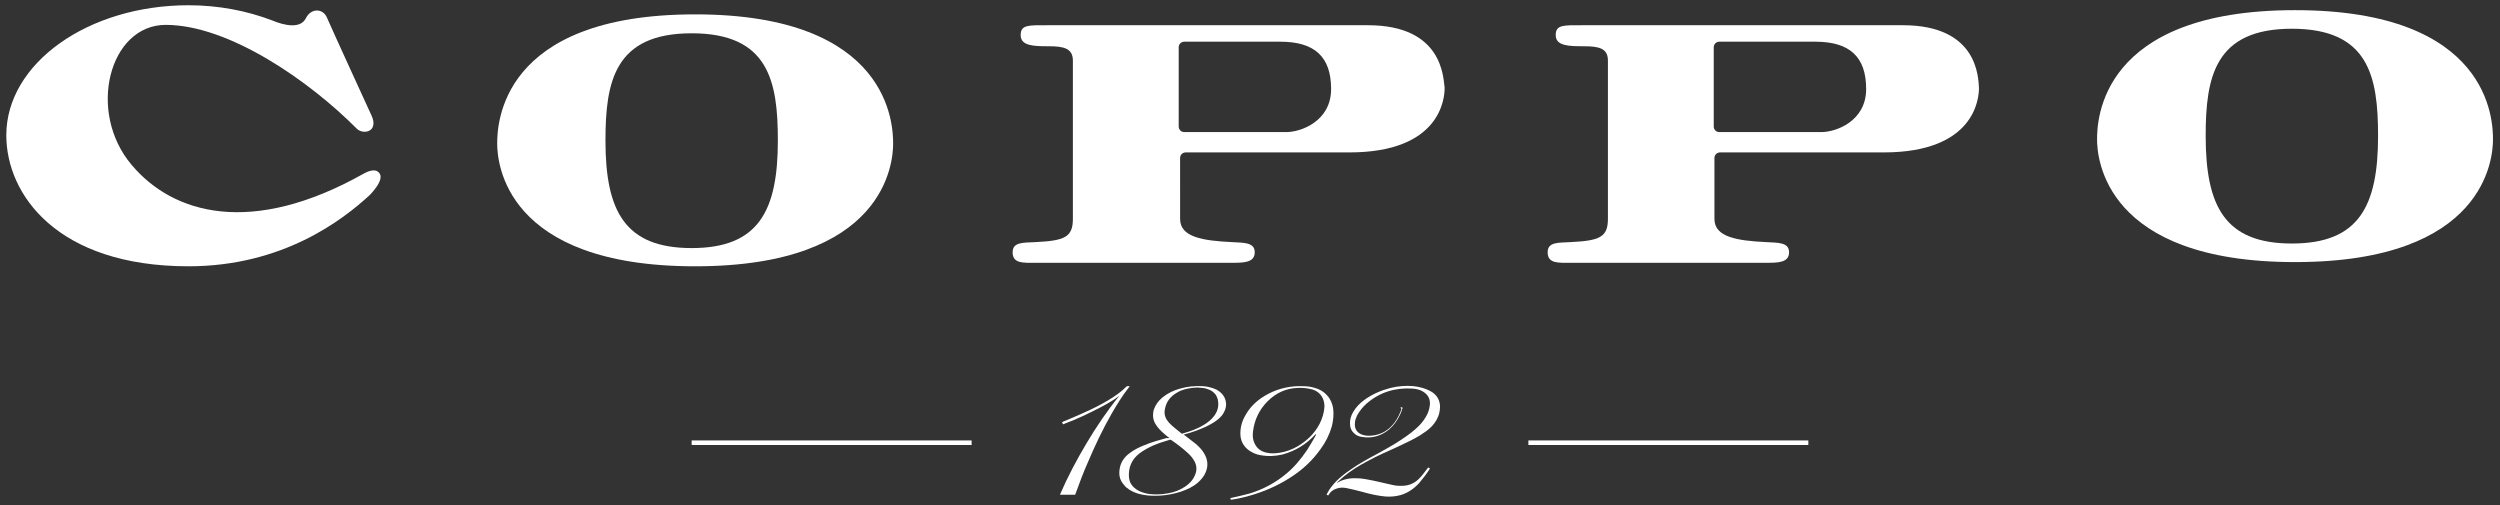
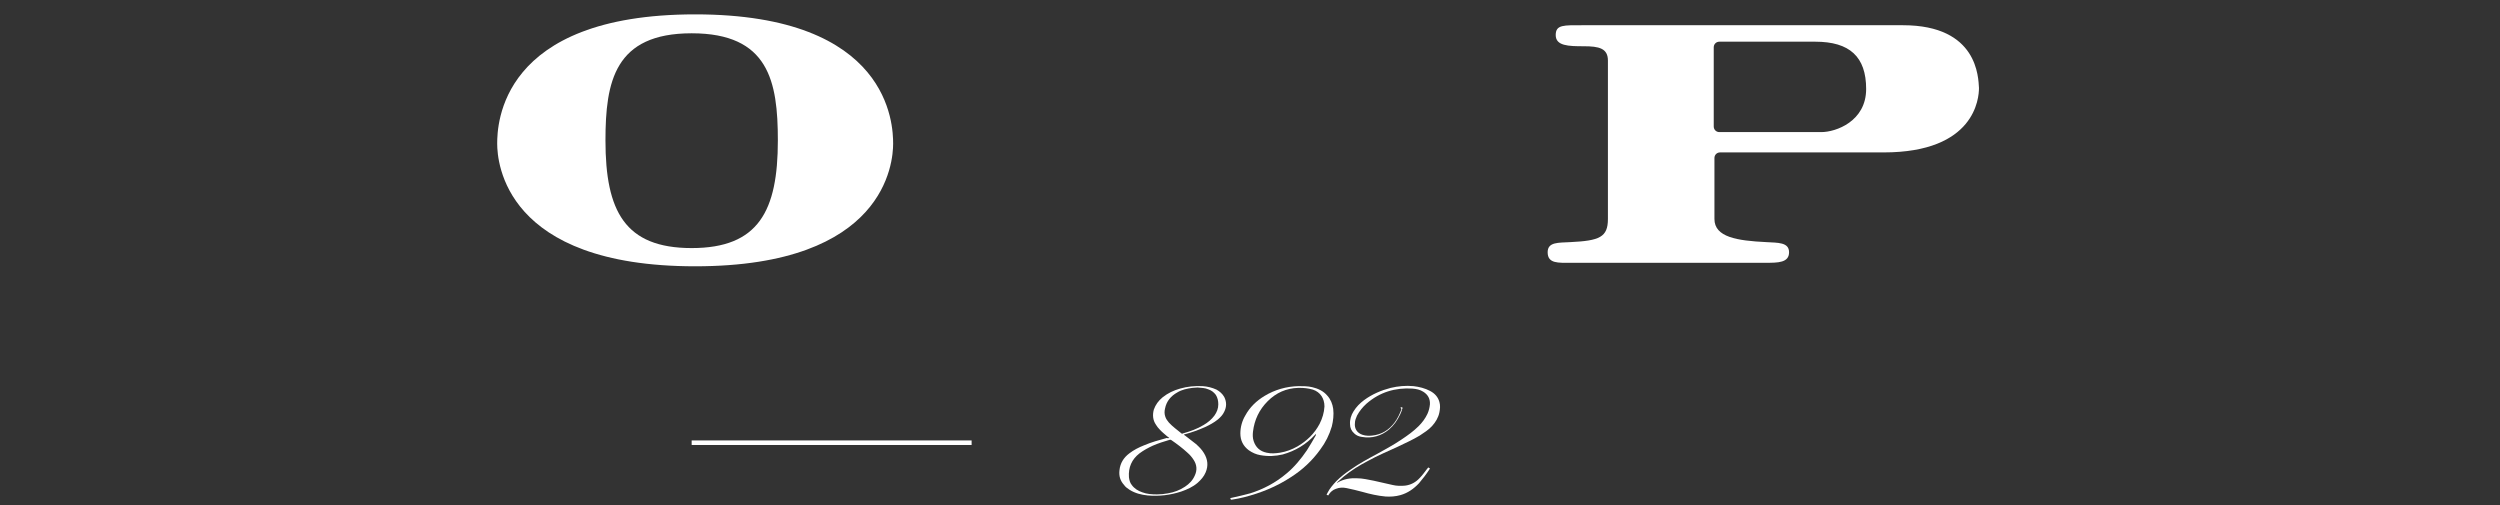
<svg xmlns="http://www.w3.org/2000/svg" version="1.1" id="Logotipo_Coppo" x="0px" y="0px" viewBox="0 0 713.5 144.2" style="enable-background:new 0 0 713.5 144.2;" xml:space="preserve">
  <rect x="0" y="0" width="713.5" height="144.2" fill="#333333" stroke="none" />
  <style type="text/css">
	.st0{fill:#FFFFFF;}
</style>
  <g>
    <g>
      <g>
-         <path class="st0" d="M107.7,48.9c0,0-1.1-0.9-3.8,0.6c-32.1,18.1-54.5,11.6-66.3-2.4c-12.9-15.2-6.4-40,9.7-40     c18,0,41,16,54.5,29.6c1.9,1.9,6.4,0.9,4.2-3.8c0,0-11.2-24.4-12.7-27.9c-1.1-2.6-4.5-2.8-6,0.2c-1.5,3-5.9,2.2-9.7,0.6l0,0     c-7.1-2.7-15.2-4.3-23.8-4.3c-28.7,0-52,16.6-52,37.1c0,16.9,14.5,37.4,52,37.4c26.9,0,44-13.2,51.8-20.4     C109.8,51.1,108.7,49.5,107.7,48.9z" />
        <path class="st0" d="M198.4,4.1c-55.8,0-56.5,31.6-56.5,36.9s2.1,35,56.5,35c54.4,0,56.5-29.7,56.5-35S254.1,4.1,198.4,4.1z      M197.4,70.8c-19.1,0-24.6-10.6-24.6-30.7c0-16.8,2.6-30.6,24.6-30.6c22,0,24.6,13.7,24.6,30.6C222,60.2,216.5,70.8,197.4,70.8z" />
-         <path class="st0" d="M655,2.9c-55.8,0-56.5,31.6-56.5,36.9s2.1,35,56.5,35c54.4,0,56.5-29.7,56.5-35S710.8,2.9,655,2.9z      M654.1,69.5c-19.1,0-24.6-10.6-24.6-30.7c0-16.8,2.6-30.6,24.6-30.6c22,0,24.6,13.7,24.6,30.6C678.7,58.9,673.2,69.5,654.1,69.5     z" />
-         <path class="st0" d="M390.4,7.2c-28.8,0-53.9,0-54,0v0c0,0-31.5,0-37.3,0c-5.5,0-7.8-0.2-7.8,2.8c0,3.1,3.6,3.2,8,3.2     c4.3,0,6.9,0.6,6.9,4.1c0,0,0,40,0,45.2c0,5.2-2.4,6.2-10.7,6.6c-3.4,0.2-6.5-0.1-6.5,2.9c0,3.3,3.1,3,6.6,3h55.9     c3.4,0,6.6,0,6.6-3c0-2.9-3.2-2.7-6.5-2.9c-8.3-0.4-14.8-1.4-14.8-6.6V45.1c0-0.9,0.7-1.6,1.6-1.6h46.7     c26.1,0,27.2-15.5,27.2-18.4C411.9,22.3,411.9,7.2,390.4,7.2z M367.1,37.7H338c-0.9,0-1.6-0.7-1.6-1.6V13.5     c0-0.9,0.7-1.6,1.6-1.6h27.4c9.8,0,14.5,4.3,14.5,13.5S371.3,37.7,367.1,37.7z" />
        <path class="st0" d="M543.1,7.2c-28.8,0-53.9,0-54,0v0c0,0-31.5,0-37.3,0c-5.5,0-7.8-0.2-7.8,2.8c0,3.1,3.6,3.2,8,3.2     s6.9,0.6,6.9,4.1c0,0,0,40,0,45.2c0,5.2-2.4,6.2-10.7,6.6c-3.4,0.2-6.5-0.1-6.5,2.9c0,3.3,3.1,3,6.6,3H504c3.4,0,6.6,0,6.6-3     c0-2.9-3.2-2.7-6.5-2.9c-8.3-0.4-14.8-1.4-14.8-6.6V45.1c0-0.9,0.7-1.6,1.6-1.6h46.7c26.1,0,27.2-15.5,27.2-18.4     C564.6,22.3,564.6,7.2,543.1,7.2z M519.8,37.7h-29.1c-0.9,0-1.6-0.7-1.6-1.6V13.5c0-0.9,0.7-1.6,1.6-1.6h27.4     c9.8,0,14.5,4.3,14.5,13.5S524,37.7,519.8,37.7z" />
      </g>
      <g>
        <rect x="197.4" y="125.7" class="st0" width="79.9" height="1.3" />
-         <rect x="436.2" y="125.7" class="st0" width="79.9" height="1.3" />
        <g>
          <path class="st0" d="M333.7,125c-0.2-0.2-0.3-0.3-0.5-0.4c-0.8-0.7-1.6-1.3-2.3-2.1c-0.4-0.4-0.7-0.8-1-1.3      c-0.9-1.3-1-2.8-0.6-4.3c0.5-1.4,1.3-2.5,2.5-3.5c1.5-1.2,3.2-2,5-2.5c2.1-0.6,4.2-0.8,6.4-0.7c1.4,0.1,2.7,0.4,4,1      c0.9,0.5,1.7,1.2,2.2,2.1c0.7,1.4,0.7,2.8,0,4.2c-0.4,0.9-1.1,1.6-1.8,2.2c-1.1,0.9-2.4,1.6-3.7,2.2c-1.8,0.8-3.7,1.5-5.6,2      c-0.1,0-0.2,0.1-0.4,0.1c0,0.2,0.2,0.2,0.3,0.3c1,0.8,2.1,1.6,3.1,2.4c0.9,0.8,1.7,1.6,2.3,2.6c1.1,1.8,1.3,3.6,0.5,5.5      c-0.5,1.2-1.3,2.1-2.3,3c-1.4,1.2-3,1.9-4.7,2.5c-3.1,1-6.3,1.4-9.6,1.1c-1.8-0.2-3.5-0.6-5.1-1.6c-0.6-0.4-1.2-0.8-1.6-1.4      c-1.1-1.2-1.5-2.6-1.3-4.2c0.2-2,1.2-3.6,2.8-4.8c1.3-1,2.7-1.7,4.2-2.3c2.1-0.9,4.3-1.5,6.5-2.1      C333.3,125.1,333.4,125.1,333.7,125 M330.2,141.1c1,0,2.1-0.1,3.1-0.3c1.8-0.3,3.4-0.9,4.9-1.9c1.2-0.8,2.2-1.8,2.8-3.2      c0.7-1.5,0.6-3-0.3-4.4c-0.5-0.8-1.1-1.5-1.8-2.1c-1.4-1.3-3-2.5-4.6-3.6c-0.1-0.1-0.3-0.1-0.4-0.1c-1.7,0.5-3.3,1-4.9,1.7      c-1.3,0.6-2.6,1.3-3.8,2.2c-2.2,1.7-3.2,4-3,6.8c0.1,0.8,0.3,1.6,0.8,2.2c0.7,1,1.8,1.7,3,2.1      C327.3,141,328.7,141.1,330.2,141.1 M341.8,110.6c-0.5,0-1,0.1-1.5,0.1c-1.5,0.2-3,0.5-4.3,1.3c-1.8,1-3.1,2.5-3.5,4.6      c-0.2,0.8-0.2,1.6,0.1,2.4c0.2,0.6,0.6,1.1,1,1.6c1.1,1.2,2.4,2.1,3.6,3.1c0.1,0.1,0.3,0.1,0.4,0c2.1-0.6,4.1-1.3,5.9-2.4      c1.2-0.7,2.3-1.6,3.1-2.7c0.7-1,1.1-2,1.1-3.2c0-1-0.2-1.9-0.7-2.7c-0.6-0.8-1.3-1.3-2.2-1.6      C343.9,110.7,342.9,110.7,341.8,110.6" />
          <path class="st0" d="M399.8,116.2c0.2,0,0.3,0.1,0.4,0.1c0,0,0.1,0,0.1,0.1c-0.2,0.7-0.4,1.3-0.7,1.9c-0.8,1.7-1.8,3.1-3.2,4.3      c-2.2,1.8-4.8,2.6-7.7,2.1c-0.8-0.1-1.6-0.4-2.2-1c-0.8-0.7-1.2-1.6-1.2-2.6c-0.1-1.3,0.3-2.6,1-3.7c0.8-1.3,1.8-2.3,3-3.2      c2.3-1.7,4.9-2.8,7.6-3.5c2.1-0.5,4.3-0.7,6.5-0.5c1.7,0.2,3.3,0.6,4.8,1.4c1.3,0.7,2.2,1.7,2.6,3.1c0.3,1,0.2,2,0,3      c-0.3,1.5-1.1,2.8-2.1,3.9c-1,1.1-2.3,1.9-3.5,2.7c-2,1.2-4.2,2.2-6.3,3.2c-2.8,1.3-5.7,2.5-8.4,4c-2.5,1.3-4.8,2.7-7,4.5      c-0.6,0.5-1.2,1.1-1.8,1.6c-0.1,0.1-0.1,0.1-0.1,0.2c0.1,0,0.1,0,0.2-0.1c1.7-1,3.6-1.3,5.5-1.2c1.6,0,3.2,0.4,4.8,0.7      c1.8,0.4,3.5,0.8,5.3,1.2c1.2,0.3,2.4,0.3,3.6,0.2c1.7-0.2,3.1-1,4.2-2.2c0.8-0.8,1.4-1.7,2.1-2.6c0.1-0.1,0.2-0.2,0.3-0.4      c0.2,0.1,0.3,0.2,0.5,0.3c0,0.1,0,0.1-0.1,0.2c-0.9,1.4-1.9,2.7-3,4c-1.5,1.6-3.2,2.8-5.3,3.4c-1.4,0.4-2.9,0.5-4.3,0.4      c-2.2-0.2-4.4-0.7-6.5-1.3c-1.5-0.4-3.1-0.8-4.6-1.1c-1-0.2-2-0.2-3,0.2c-0.9,0.3-1.6,0.9-2.1,1.7c0,0.1-0.1,0.1-0.1,0.2      c-0.2-0.1-0.3-0.1-0.5-0.2c0.1-0.2,0.2-0.4,0.3-0.6c0.6-1.2,1.5-2.2,2.4-3.2c1.3-1.3,2.7-2.4,4.2-3.4c2.4-1.7,5-3.1,7.6-4.5      c2.3-1.3,4.6-2.5,6.8-4c1.8-1.2,3.5-2.4,5-3.9c1-1,1.9-2.2,2.5-3.5c0.4-0.9,0.6-1.7,0.7-2.7c0.1-1.6-0.6-2.8-1.9-3.6      c-0.9-0.6-2-0.8-3.1-0.9c-4.9-0.3-9.3,1-13.1,4.3c-1.1,1-2,2.1-2.7,3.4c-0.3,0.7-0.6,1.4-0.6,2.1c-0.2,1.6,0.6,2.9,2.2,3.4      c0.9,0.3,1.9,0.3,2.8,0.2c2.7-0.3,4.7-1.6,6.3-3.7c0.9-1.2,1.5-2.5,2-3.9C399.7,116.5,399.7,116.4,399.8,116.2" />
          <path class="st0" d="M375.6,123.8c-0.1,0.1-0.2,0.2-0.3,0.3c-2.5,2.7-5.6,4.6-9.2,5.6c-2.1,0.5-4.2,0.6-6.4,0.2      c-1.2-0.2-2.3-0.7-3.3-1.4c-1.6-1.2-2.4-2.8-2.4-4.8c0-1.8,0.5-3.6,1.4-5.1c1.3-2.4,3.2-4.2,5.5-5.6c3-1.8,6.2-2.7,9.7-2.8      c1.3,0,2.6,0,3.9,0.3c1.7,0.4,3.2,1.1,4.3,2.4c1,1.1,1.5,2.4,1.7,3.8c0.2,1.7,0,3.4-0.4,5c-0.7,2.4-1.8,4.6-3.3,6.6      c-2.3,3.2-5.1,5.8-8.4,7.9c-4.1,2.7-8.6,4.5-13.3,5.7c-1.1,0.3-2.3,0.5-3.5,0.7c-0.1,0-0.2,0-0.3,0c-0.1-0.1-0.1-0.3-0.2-0.4      c0.1,0,0.2-0.1,0.3-0.1c1.8-0.4,3.6-0.8,5.4-1.3c3.8-1.2,7.2-3,10.3-5.6c2.3-1.9,4.2-4.2,5.9-6.7c0.9-1.4,1.7-2.8,2.5-4.2      C375.5,124.1,375.6,124,375.6,123.8C375.6,123.8,375.6,123.8,375.6,123.8 M371,110.7c-0.2,0-0.3,0-0.5,0      c-3.4,0.1-6.3,1.4-8.7,3.8c-2.4,2.4-3.8,5.3-4.2,8.7c-0.1,0.9-0.1,1.8,0.2,2.7c0.6,1.8,1.8,2.9,3.7,3.3c1.3,0.3,2.5,0.2,3.8,0      c1.8-0.3,3.4-0.9,5-1.8c2.7-1.6,4.8-3.6,6.3-6.4c0.8-1.6,1.3-3.2,1.4-5c0-2.3-1.2-4.1-3.3-4.8      C373.3,110.8,372.1,110.7,371,110.7" />
-           <path class="st0" d="M302.5,141.2c2.2-5.1,4.8-10,7.6-14.7c2.8-4.7,5.9-9.3,9.4-13.6c0,0-0.1,0.1-0.1,0.1      c-1.7,1.3-3.5,2.3-5.4,3.3c-3.3,1.7-6.6,3.3-10.1,4.6c-0.1,0.1-0.3,0.1-0.5,0.2c-0.1-0.2-0.2-0.4-0.3-0.6      c0.2-0.1,0.3-0.1,0.4-0.2c1.9-0.8,3.9-1.6,5.8-2.5c2.5-1.1,4.9-2.3,7.2-3.7c1.8-1.1,3.4-2.2,4.9-3.7c0.1-0.1,0.2-0.2,0.4-0.2      c0.2,0,0.3,0,0.5,0c0,0,0.1,0,0.1,0c0,0.1-0.1,0.1-0.1,0.2c-1.9,2.4-3.5,5-5,7.6c-2.6,4.5-4.8,9.2-6.8,13.9      c-1.3,2.9-2.4,5.9-3.5,8.9c-0.1,0.4-0.1,0.4-0.5,0.4c-1.2,0-2.3,0-3.5,0C302.7,141.2,302.6,141.2,302.5,141.2" />
        </g>
      </g>
    </g>
  </g>
</svg>